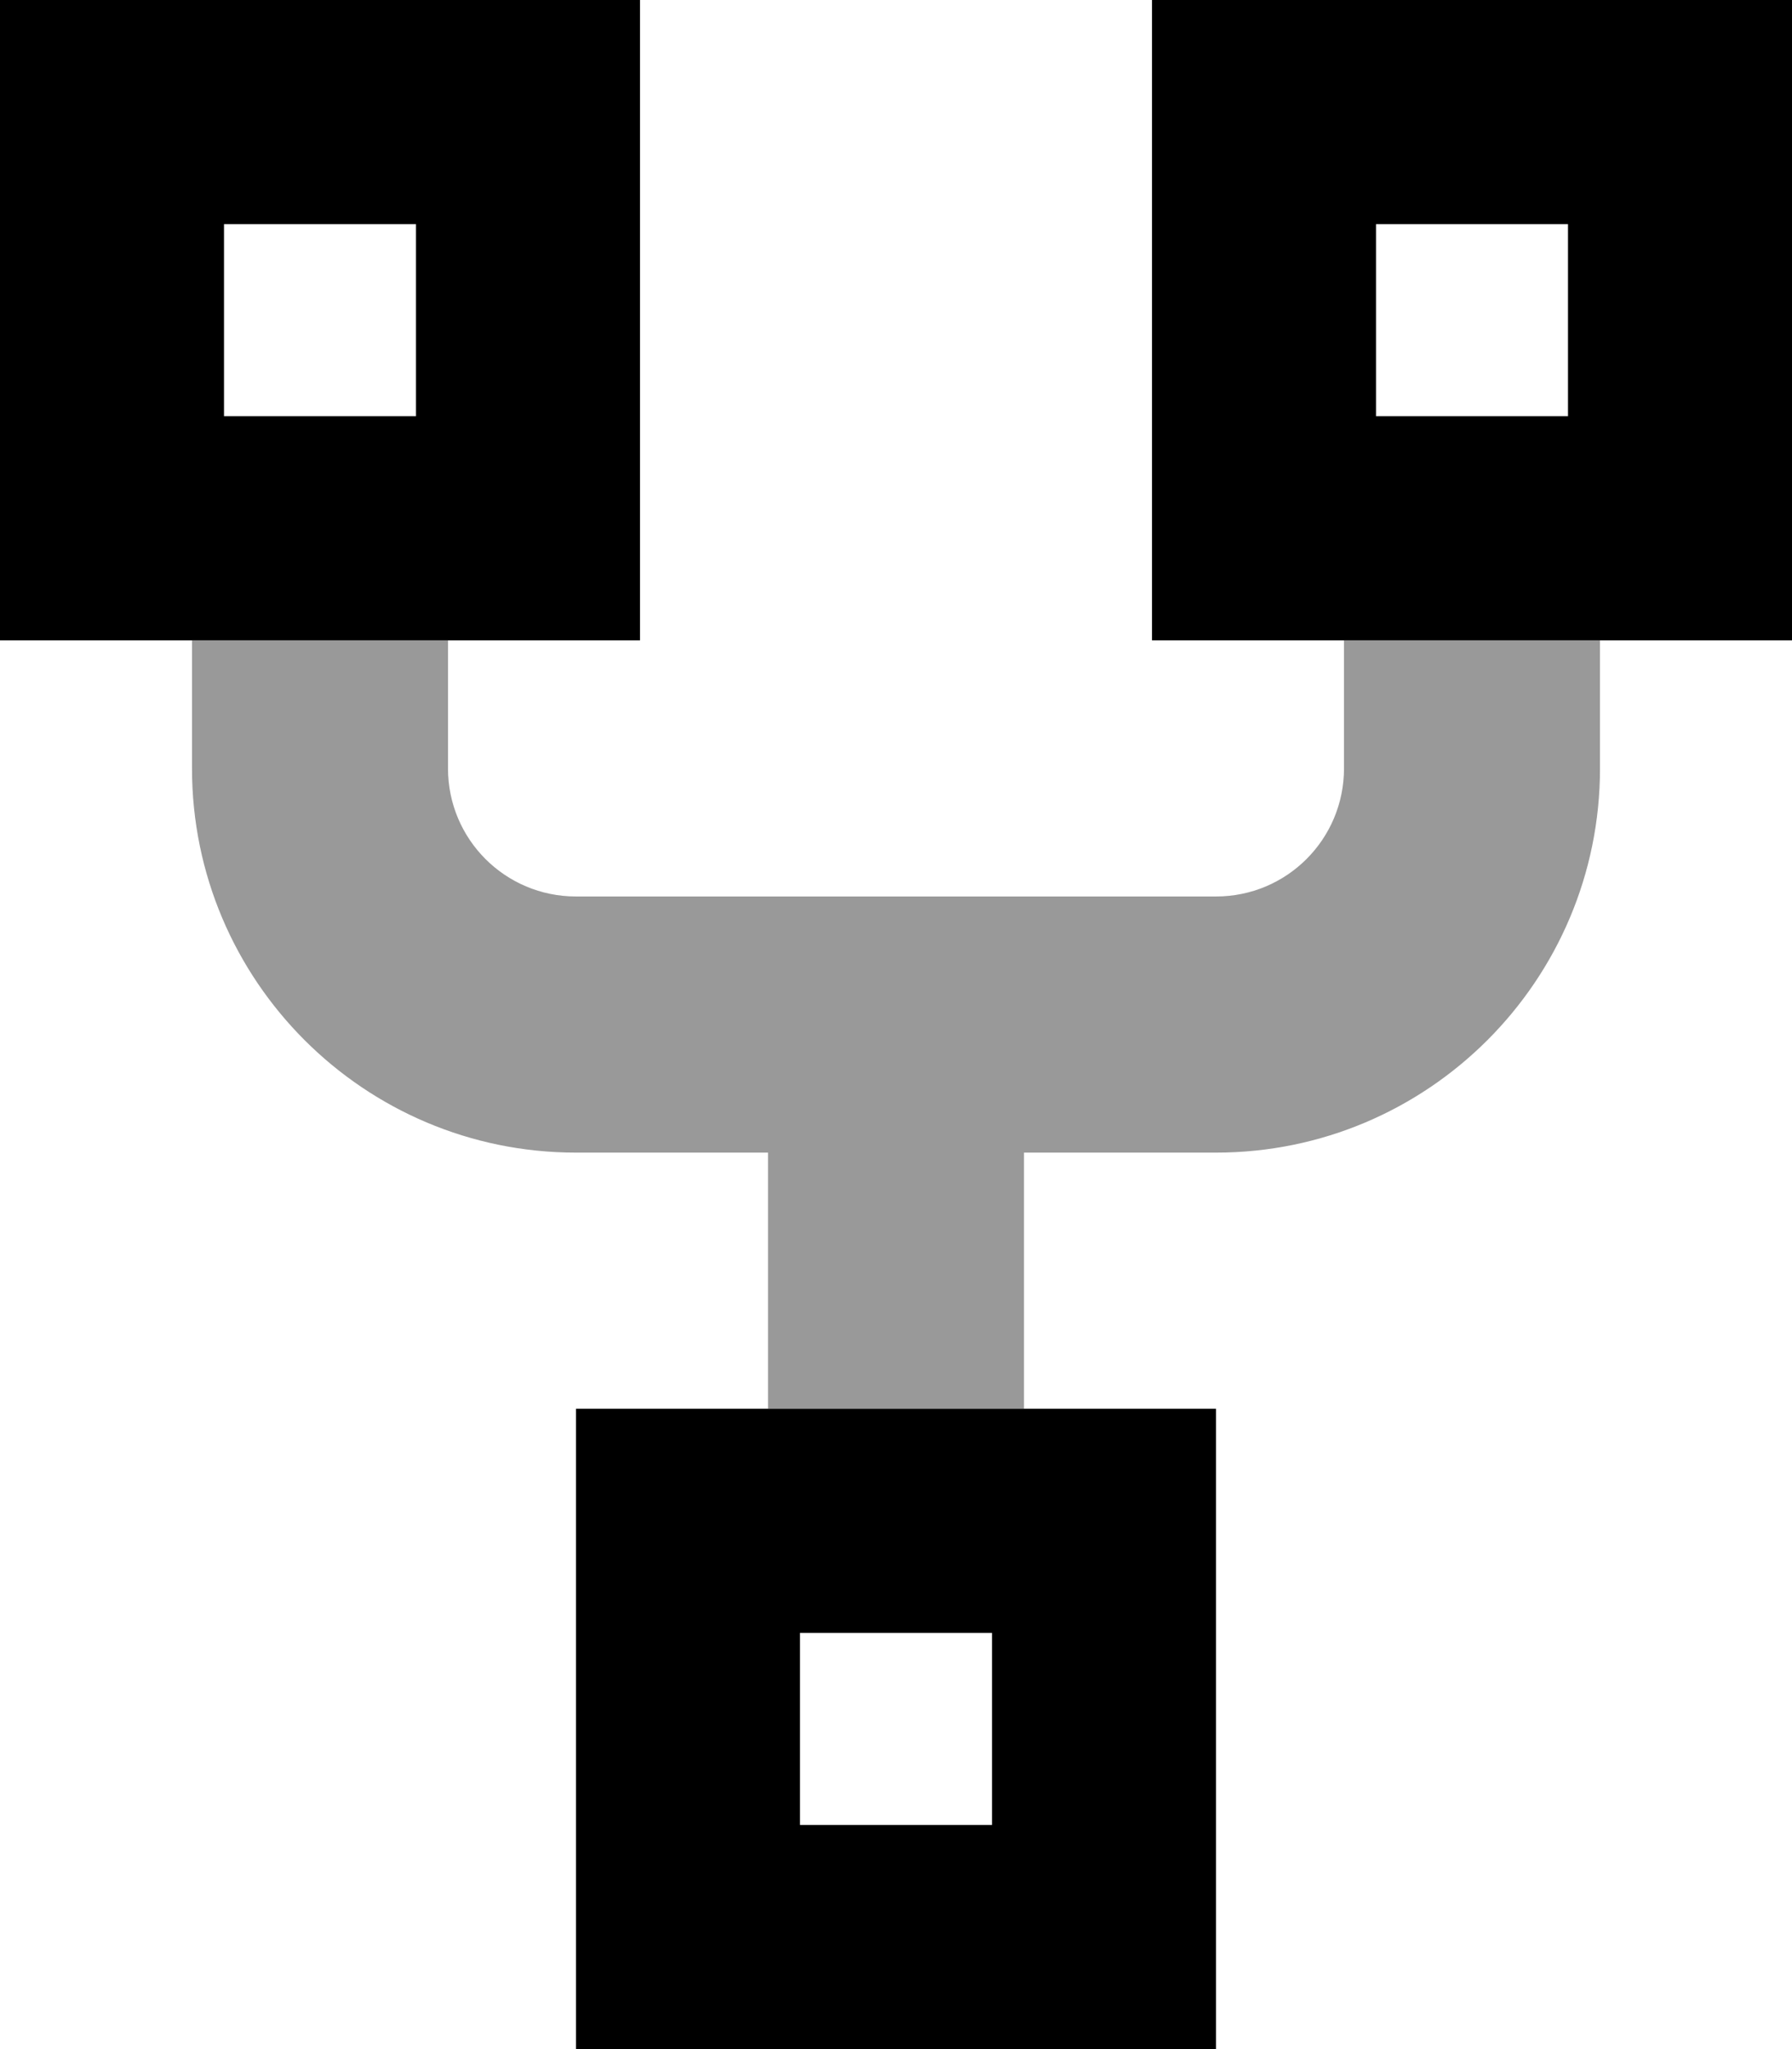
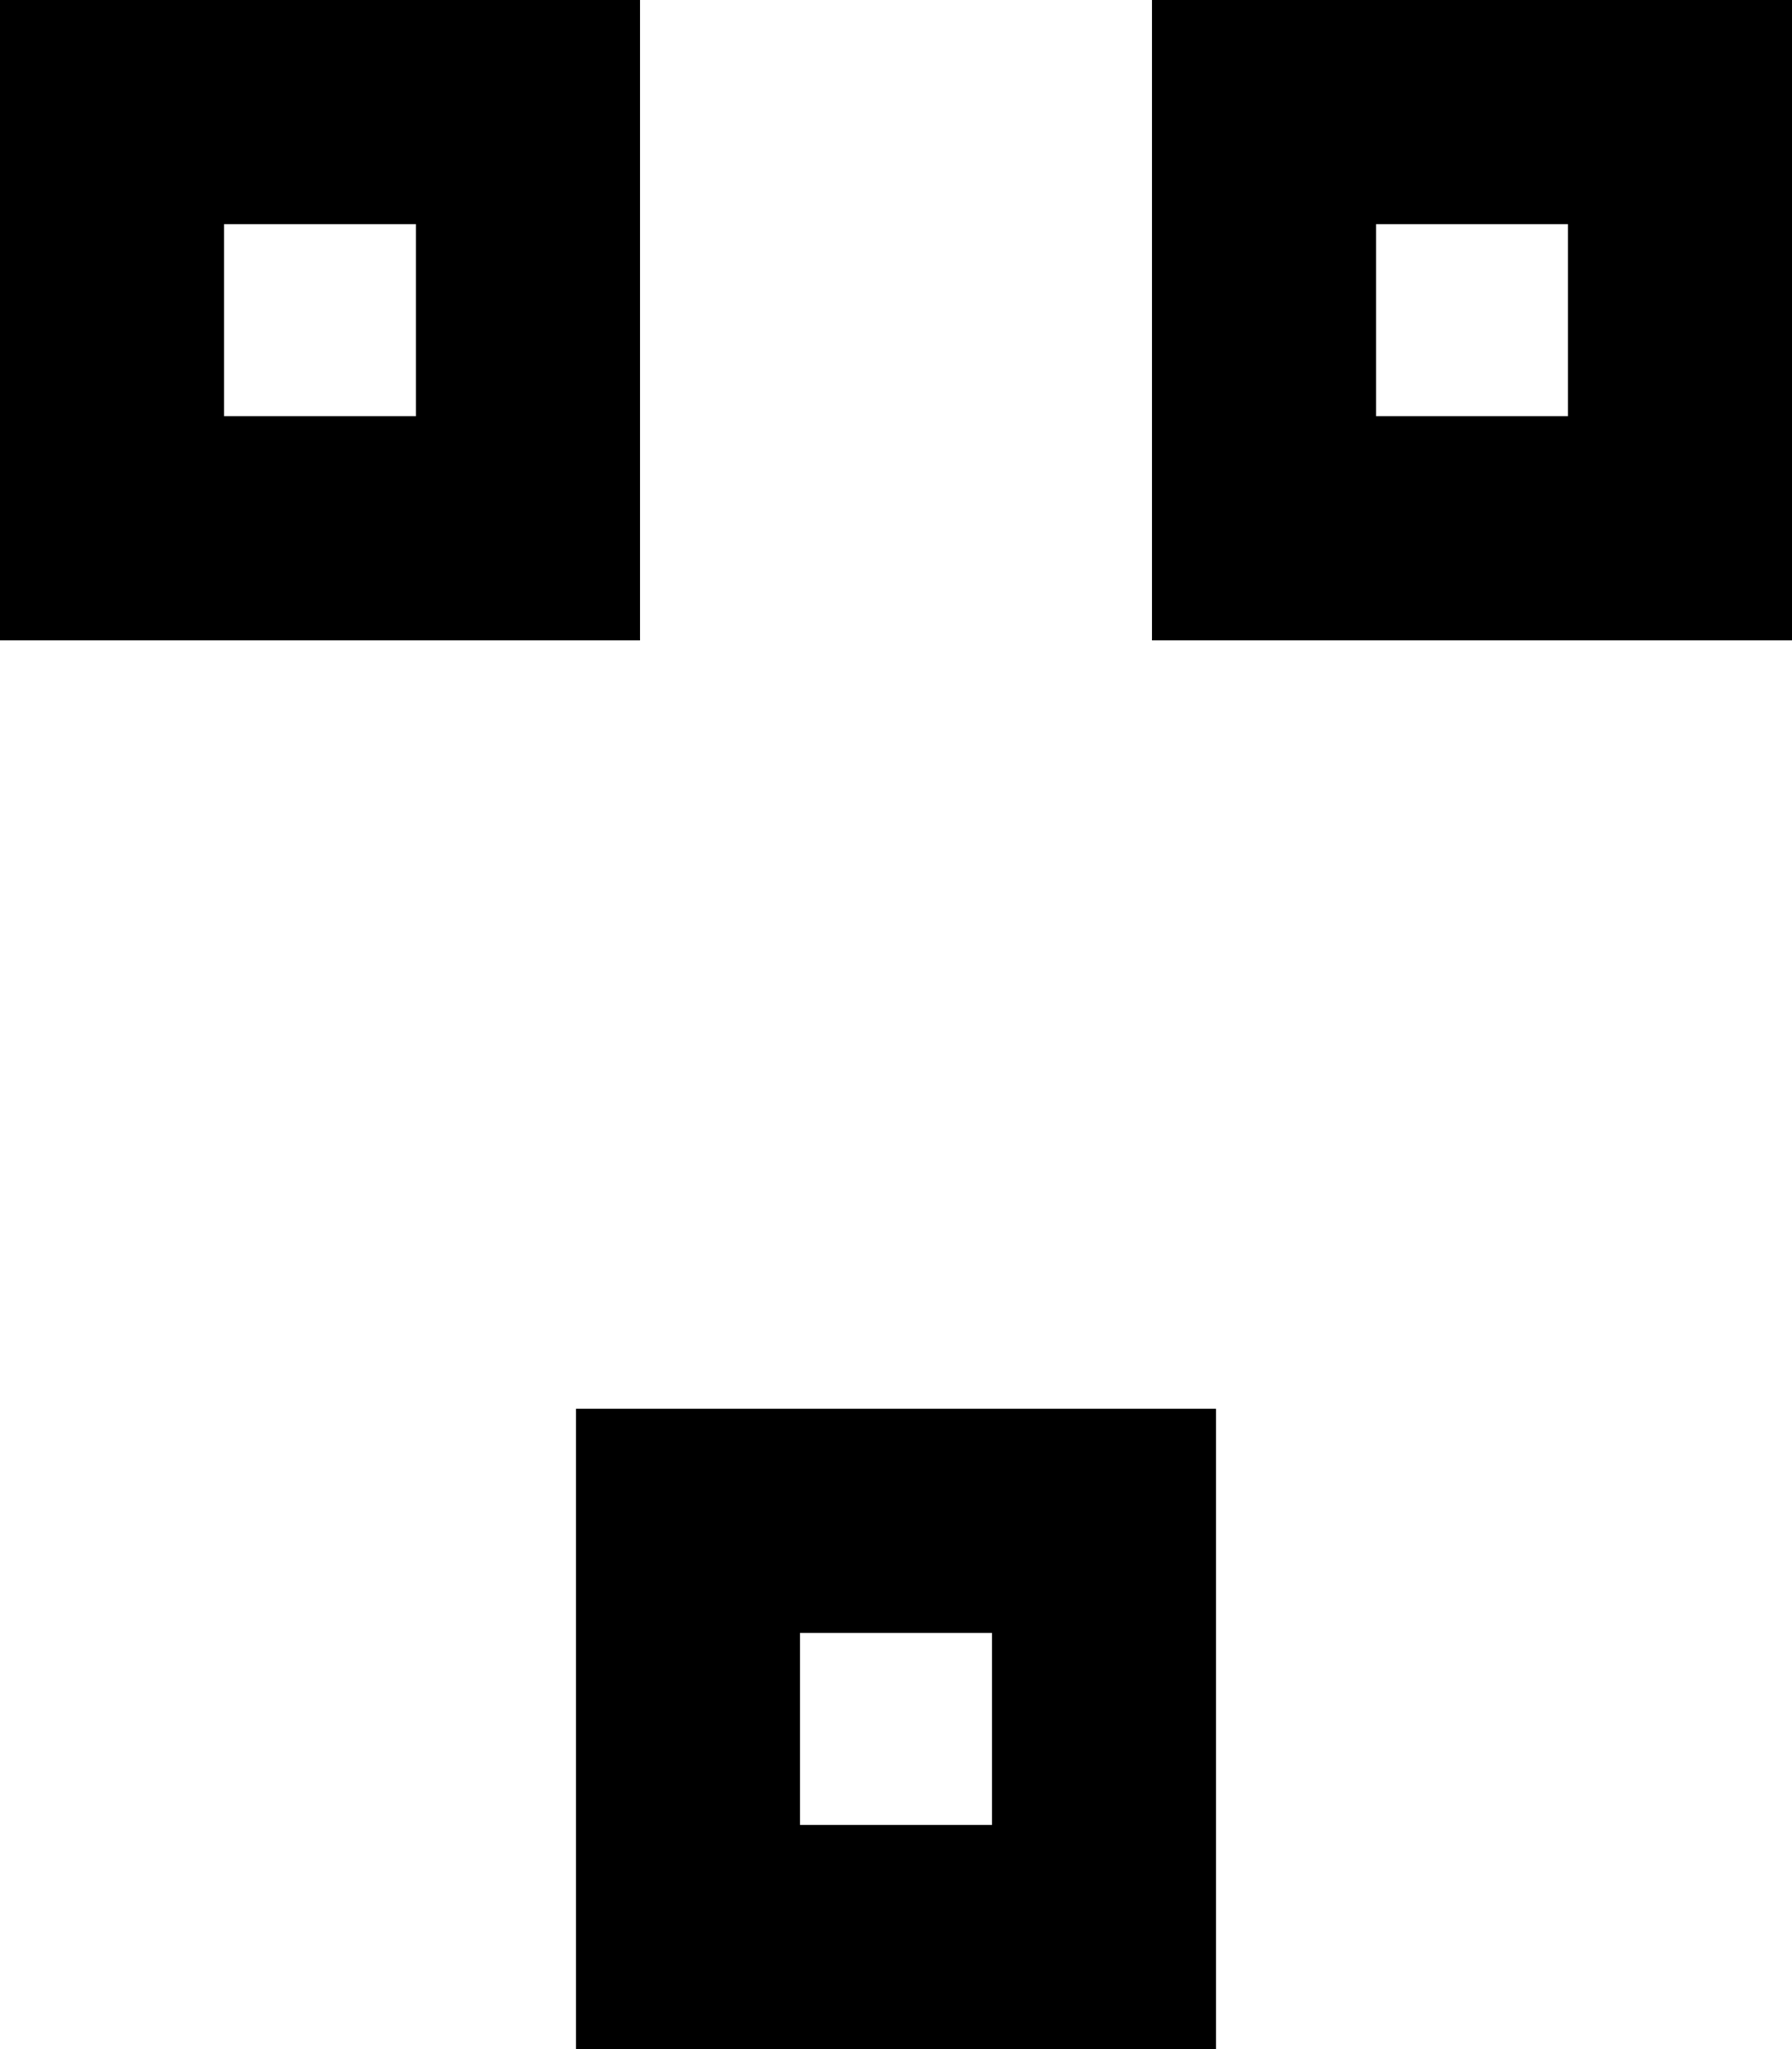
<svg xmlns="http://www.w3.org/2000/svg" viewBox="0 0 448 512">
  <defs>
    <style>.fa-secondary{opacity:.4}</style>
  </defs>
-   <path class="fa-secondary" d="M48 160l8 0 48 0 8 0 0 32c0 17.7 14.3 32 32 32l160 0c17.7 0 32-14.3 32-32l0-32 8 0 48 0 8 0 0 32c0 53-43 96-96 96l-48 0 0 64-8 0-48 0-8 0 0-64-48 0c-53 0-96-43-96-96l0-32z" />
  <path class="fa-primary" d="M104 56l0 48-48 0 0-48 48 0zM56 0L0 0 0 56l0 48 0 56 56 0 48 0 56 0 0-56 0-48 0-56L104 0 56 0zM392 56l0 48-48 0 0-48 48 0zM344 0L288 0l0 56 0 48 0 56 56 0 48 0 56 0 0-56 0-48 0-56L392 0 344 0zM200 408l48 0 0 48-48 0 0-48zm-56-56l0 56 0 48 0 56 56 0 48 0 56 0 0-56 0-48 0-56-56 0-48 0-56 0z" />
</svg>